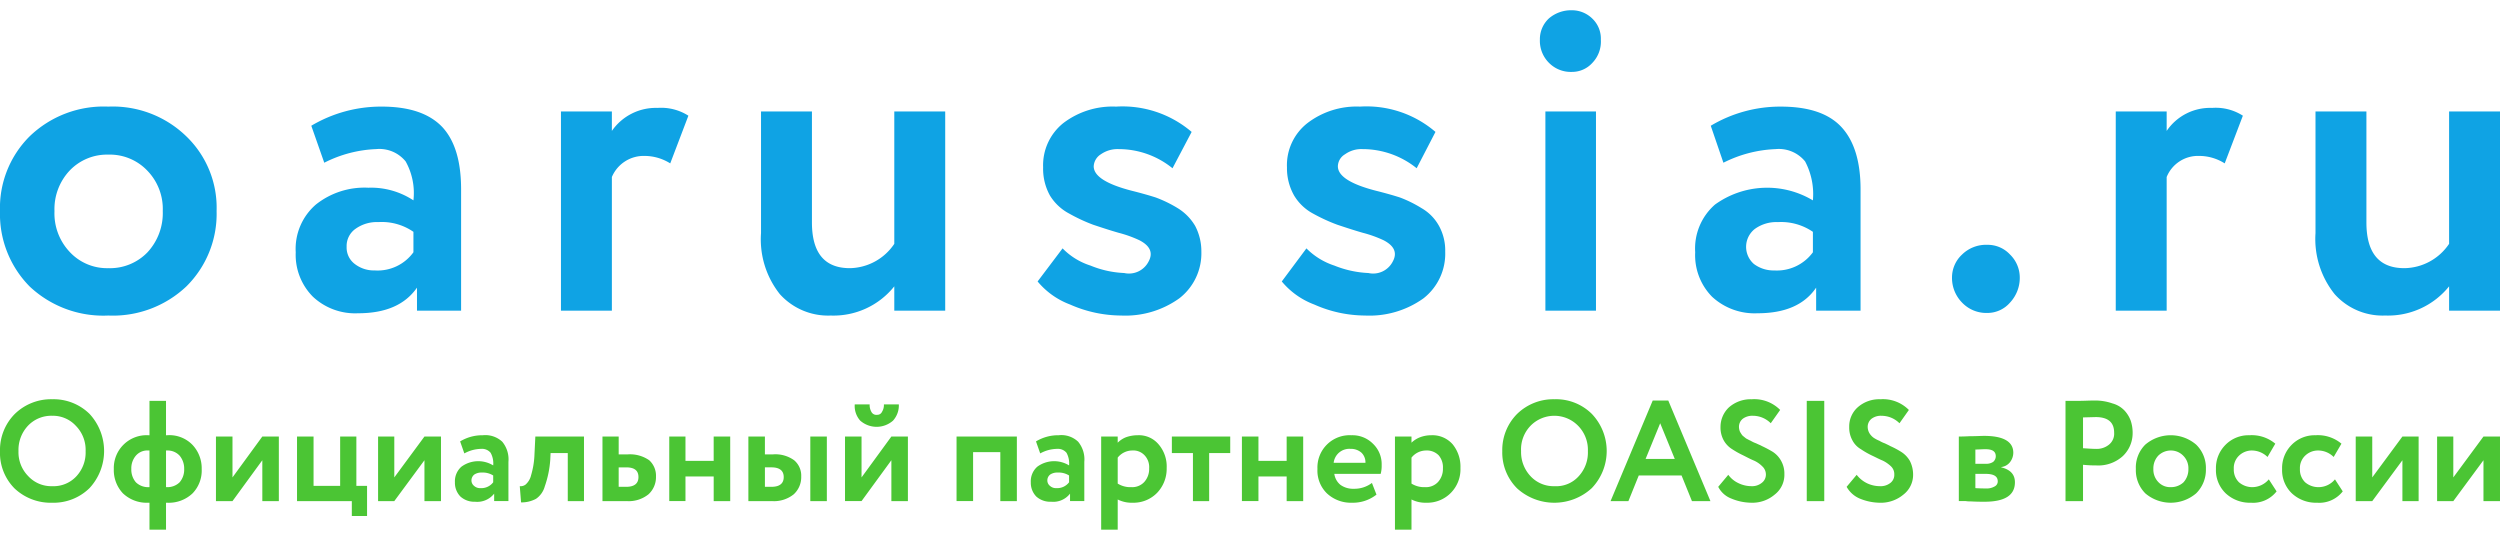
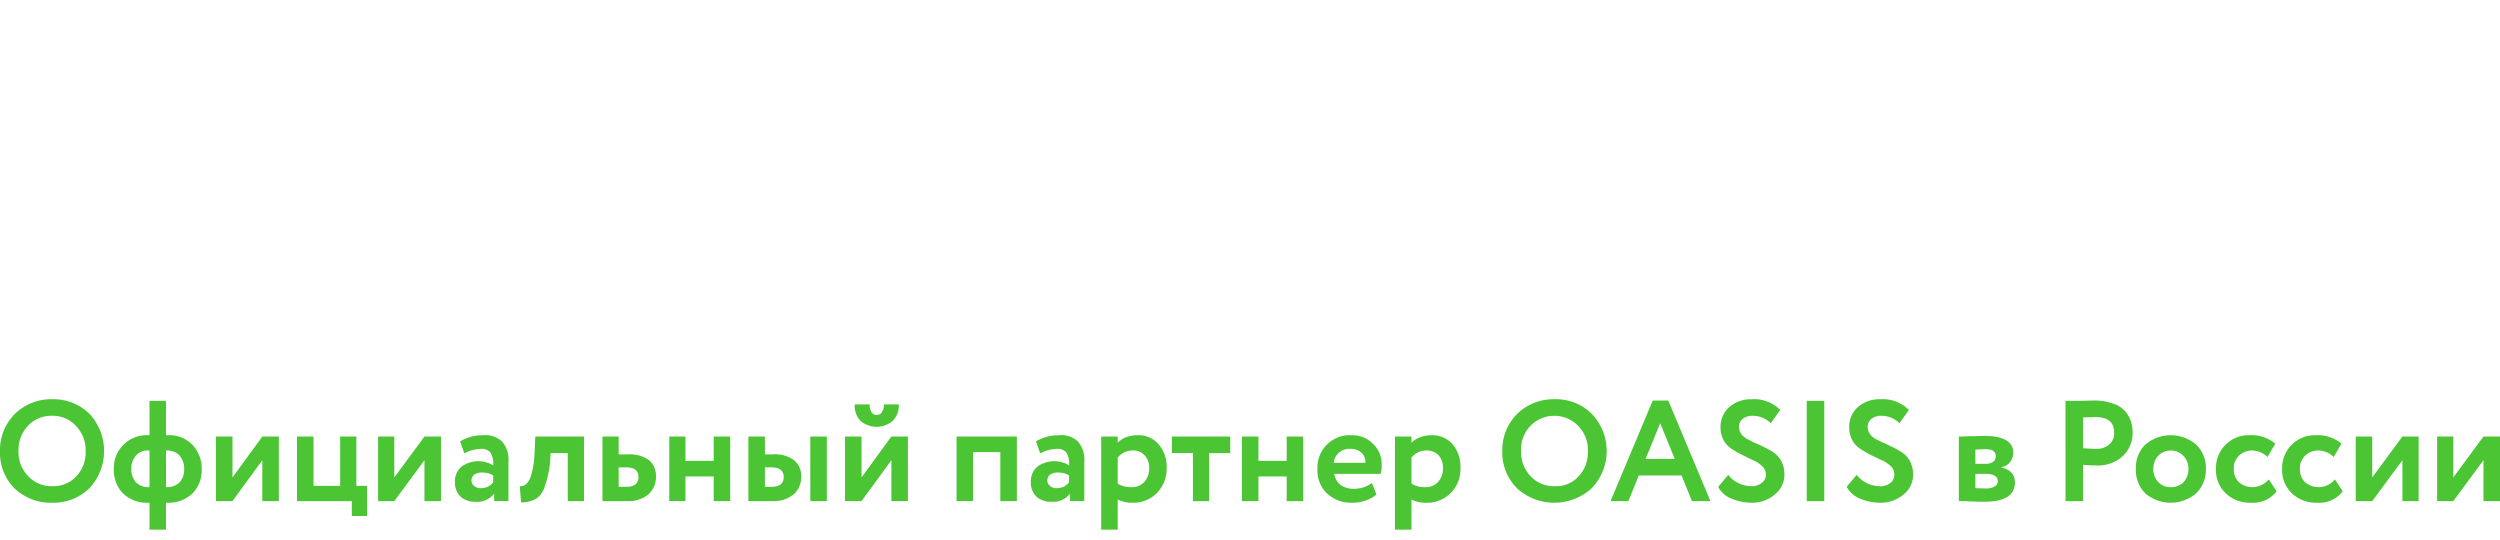
<svg xmlns="http://www.w3.org/2000/svg" id="Слой_1" data-name="Слой 1" width="213px" height="46px" viewBox="0 0 220.177 45.743">
  <defs>
    <style>
      .cls-1 {
        fill: #0fa3e4;
      }

      .cls-2 {
        fill: #4bc534;
      }
    </style>
  </defs>
  <title>oasis_logo_1</title>
  <g>
-     <path class="cls-1" d="M2.599,24.314A9.071,9.071,0,0,1,0,17.686a8.893,8.893,0,0,1,2.599-6.571A9.386,9.386,0,0,1,9.538,8.486a9.297,9.297,0,0,1,6.882,2.629,8.721,8.721,0,0,1,2.656,6.571,8.983,8.983,0,0,1-2.656,6.629,9.419,9.419,0,0,1-6.882,2.571,9.464,9.464,0,0,1-6.939-2.571Zm3.541-10.2a4.943,4.943,0,0,0-1.342,3.571,4.94,4.94,0,0,0,1.342,3.6,4.481,4.481,0,0,0,3.398,1.429,4.584,4.584,0,0,0,3.455-1.4,5.082,5.082,0,0,0,1.342-3.629,4.847,4.847,0,0,0-1.371-3.571,4.564,4.564,0,0,0-3.427-1.4,4.545,4.545,0,0,0-3.398,1.4Zm22.418-.686-1.142-3.257a12.017,12.017,0,0,1,6.197-1.686c2.427,0,4.198.6,5.34,1.8,1.114,1.2,1.656,3.029,1.656,5.486V26.457h-3.884V24.429c-1.057,1.514-2.77,2.257-5.197,2.257a5.437,5.437,0,0,1-3.969-1.457,5.231,5.231,0,0,1-1.514-3.914,5.156,5.156,0,0,1,1.771-4.2,6.872,6.872,0,0,1,4.626-1.486,6.776,6.776,0,0,1,3.969,1.114,5.706,5.706,0,0,0-.685-3.429,2.979,2.979,0,0,0-2.599-1.086,10.991,10.991,0,0,0-4.569,1.2Zm4.455,9.486a3.893,3.893,0,0,0,3.398-1.6v-1.8a4.891,4.891,0,0,0-3.084-.857,3.228,3.228,0,0,0-2.028.6,1.849,1.849,0,0,0-.771,1.571,1.805,1.805,0,0,0,.714,1.514,2.742,2.742,0,0,0,1.771.571Zm20.875,3.543h-4.484V8.914h4.484v1.714A4.706,4.706,0,0,1,57.914,8.6a4.467,4.467,0,0,1,2.713.686l-1.599,4.2a4.269,4.269,0,0,0-2.256-.657,3.04,3.04,0,0,0-2.884,1.857ZM78.761,8.914h4.484V26.457H78.761V24.314A6.846,6.846,0,0,1,73.164,26.886,5.718,5.718,0,0,1,68.68,25a7.756,7.756,0,0,1-1.656-5.371V8.914h4.484v9.771q0,4.029,3.341,4.029a4.81,4.81,0,0,0,3.912-2.143Zm13.108,4.914A4.754,4.754,0,0,1,93.64,9.943a7.144,7.144,0,0,1,4.655-1.457,9.368,9.368,0,0,1,6.654,2.229l-1.685,3.2a7.521,7.521,0,0,0-4.741-1.686,2.556,2.556,0,0,0-1.571.457,1.324,1.324,0,0,0-.628,1.057c0,.857,1.114,1.571,3.313,2.143q1.199.3,2.142.6a10.972,10.972,0,0,1,1.942.943A4.508,4.508,0,0,1,105.262,19a4.793,4.793,0,0,1,.543,2.257,5.015,5.015,0,0,1-1.942,4.114,8.15,8.15,0,0,1-5.14,1.514,11.21,11.21,0,0,1-4.484-.971,6.822,6.822,0,0,1-2.856-2.029l2.199-2.914a5.947,5.947,0,0,0,2.456,1.514,8.779,8.779,0,0,0,2.97.657,1.938,1.938,0,0,0,2.142-1c.428-.771.143-1.4-.8-1.886A10.404,10.404,0,0,0,98.523,19.6c-.8-.229-1.571-.486-2.256-.714a15.027,15.027,0,0,1-2.085-.971,4.394,4.394,0,0,1-1.713-1.6,4.855,4.855,0,0,1-.6-2.486Zm21.475,0a4.697,4.697,0,0,1,1.799-3.886,7.117,7.117,0,0,1,4.626-1.457,9.321,9.321,0,0,1,6.654,2.229l-1.656,3.2a7.598,7.598,0,0,0-4.769-1.686,2.47,2.47,0,0,0-1.542.457,1.256,1.256,0,0,0-.628,1.057c0,.857,1.114,1.571,3.313,2.143q1.199.3,2.142.6a10.757,10.757,0,0,1,1.913.943A4.066,4.066,0,0,1,126.738,19a4.477,4.477,0,0,1,.543,2.257,4.991,4.991,0,0,1-1.913,4.114,8.181,8.181,0,0,1-5.169,1.514,11.076,11.076,0,0,1-4.455-.971,6.822,6.822,0,0,1-2.856-2.029l2.17-2.914a6.148,6.148,0,0,0,2.456,1.514,9.064,9.064,0,0,0,2.999.657,1.938,1.938,0,0,0,2.142-1c.428-.771.143-1.4-.8-1.886A10.404,10.404,0,0,0,120.027,19.6c-.8-.229-1.571-.486-2.256-.714a15.309,15.309,0,0,1-2.113-.971,4.319,4.319,0,0,1-1.685-1.6,4.861,4.861,0,0,1-.628-2.486Zm27.215,12.629h-4.455V8.914h4.455ZM135.619,2.6a2.5,2.5,0,0,1,.8-1.886A3,3,0,0,1,138.418,0a2.569,2.569,0,0,1,1.828.743A2.435,2.435,0,0,1,140.988,2.6a2.697,2.697,0,0,1-.743,2.029,2.406,2.406,0,0,1-1.828.8,2.69,2.69,0,0,1-1.999-.8A2.732,2.732,0,0,1,135.619,2.6ZM151.782,13.429l-1.114-3.257a11.916,11.916,0,0,1,6.168-1.686c2.456,0,4.226.6,5.34,1.8s1.685,3.029,1.685,5.486V26.457h-3.912V24.429c-1.028,1.514-2.741,2.257-5.169,2.257a5.507,5.507,0,0,1-3.998-1.457,5.213,5.213,0,0,1-1.485-3.914,5.138,5.138,0,0,1,1.742-4.2,7.844,7.844,0,0,1,8.624-.371,6.163,6.163,0,0,0-.685-3.429,2.979,2.979,0,0,0-2.599-1.086,11.106,11.106,0,0,0-4.598,1.2Zm4.484,9.486a3.927,3.927,0,0,0,3.398-1.6v-1.8a4.947,4.947,0,0,0-3.084-.857,3.228,3.228,0,0,0-2.028.6,2.001,2.001,0,0,0-.086,3.086,2.882,2.882,0,0,0,1.799.571Zm15.649.629a2.755,2.755,0,0,1,.885-2.029,3.012,3.012,0,0,1,2.227-.857,2.678,2.678,0,0,1,1.999.857,2.836,2.836,0,0,1,.857,2.029,3.185,3.185,0,0,1-.857,2.2,2.634,2.634,0,0,1-1.999.914,2.947,2.947,0,0,1-2.227-.914,3.089,3.089,0,0,1-.885-2.2Zm18.905,2.914h-4.484V8.914h4.484v1.714A4.622,4.622,0,0,1,194.818,8.6a4.409,4.409,0,0,1,2.713.686l-1.599,4.2a4.198,4.198,0,0,0-2.256-.657,2.976,2.976,0,0,0-2.856,1.857ZM215.694,8.914h4.484V26.457h-4.484V24.314a6.902,6.902,0,0,1-5.626,2.571A5.658,5.658,0,0,1,205.613,25a7.761,7.761,0,0,1-1.685-5.371V8.914h4.484v9.771q0,4.029,3.341,4.029a4.82,4.82,0,0,0,3.941-2.143Z" />
    <path class="cls-2" d="M0,38.829a4.507,4.507,0,0,1,1.285-3.257,4.565,4.565,0,0,1,3.313-1.314,4.522,4.522,0,0,1,3.284,1.286,4.806,4.806,0,0,1,0,6.543,4.522,4.522,0,0,1-3.284,1.286,4.639,4.639,0,0,1-3.313-1.257A4.436,4.436,0,0,1,0,38.829Zm1.628,0a2.994,2.994,0,0,0,.857,2.2,2.761,2.761,0,0,0,2.113.886,2.739,2.739,0,0,0,2.142-.886,3.071,3.071,0,0,0,.8-2.2A3.016,3.016,0,0,0,6.682,36.6a2.742,2.742,0,0,0-2.085-.886A2.822,2.822,0,0,0,2.456,36.6a3.113,3.113,0,0,0-.828,2.229Zm12.994,6.914H13.165V43.371h-.086a3.041,3.041,0,0,1-2.256-.829A2.979,2.979,0,0,1,10.024,40.4a2.888,2.888,0,0,1,3.056-2.971H13.165V34.4h1.456v3.029H14.707a2.827,2.827,0,0,1,2.227.829A3.001,3.001,0,0,1,17.763,40.4a2.889,2.889,0,0,1-.8,2.143,3.041,3.041,0,0,1-2.256.829h-.086Zm.086-6.971h-.086V42h.057a1.529,1.529,0,0,0,1.142-.429A1.71,1.71,0,0,0,16.221,40.4a1.763,1.763,0,0,0-.4-1.171,1.437,1.437,0,0,0-1.114-.457ZM11.566,40.4a1.71,1.71,0,0,0,.4,1.171A1.552,1.552,0,0,0,13.136,42H13.165V38.771h-.086a1.347,1.347,0,0,0-1.114.457A1.71,1.71,0,0,0,11.566,40.4Zm11.537-.771-2.627,3.6H19.019V37.543h1.456v3.6l2.627-3.6h1.456v5.686H23.103Zm7.882,3.6H26.159V37.543H27.615v4.343h2.342V37.543h1.428v4.343h.942v2.657h-1.342Zm6.397-3.6-2.656,3.6H33.298V37.543h1.428v3.6l2.656-3.6H38.838v5.686H37.382Zm3.513-.6-.371-1.057a3.755,3.755,0,0,1,1.999-.543A2.182,2.182,0,0,1,44.235,38a2.439,2.439,0,0,1,.543,1.771v3.457H43.521v-.657a1.888,1.888,0,0,1-1.685.714,1.819,1.819,0,0,1-1.285-.457,1.724,1.724,0,0,1-.485-1.257A1.705,1.705,0,0,1,40.637,40.2a2.51,2.51,0,0,1,2.799-.114,1.909,1.909,0,0,0-.228-1.114.979.979,0,0,0-.828-.343,3.139,3.139,0,0,0-1.485.4ZM42.322,42.086a1.307,1.307,0,0,0,1.114-.514v-.6a1.727,1.727,0,0,0-1-.257,1.119,1.119,0,0,0-.657.171.649.649,0,0,0-.257.514.61.61,0,0,0,.228.486.778.778,0,0,0,.571.2Zm9.11,1.143H50.004V39H48.49l-.029.6a8.928,8.928,0,0,1-.485,2.343,1.944,1.944,0,0,1-.771,1.086,2.692,2.692,0,0,1-1.314.314l-.114-1.429a.713.713,0,0,0,.514-.143,1.579,1.579,0,0,0,.485-.829,7.313,7.313,0,0,0,.286-1.629l.086-1.771h4.284Zm3.741,0H53.06V37.543h1.428v1.571h.8a2.964,2.964,0,0,1,1.885.514,1.835,1.835,0,0,1,.6,1.429,2.047,2.047,0,0,1-.657,1.571,2.774,2.774,0,0,1-1.942.6Zm-.029-2.971h-.657v1.714h.657c.714,0,1.085-.286,1.085-.857s-.343-.857-1.085-.857Zm9.167,2.971H62.855V41.057H60.37v2.171H58.942V37.543h1.428v2.143h2.484V37.543h1.456Zm3.655,0H65.91V37.543h1.456v1.571h.714a2.823,2.823,0,0,1,1.856.514,1.767,1.767,0,0,1,.628,1.429,2.047,2.047,0,0,1-.657,1.571,2.774,2.774,0,0,1-1.942.6Zm4.855,0H71.365V37.543h1.456ZM67.938,40.257h-.571v1.714H67.938c.714,0,1.085-.286,1.085-.857s-.371-.857-1.085-.857Zm10.566-.629-2.627,3.6H74.421V37.543h1.456v3.6l2.627-3.6h1.456v5.686H78.504Zm-3.227-4.914h1.314A1.219,1.219,0,0,0,76.762,35.4a.483.483,0,0,0,.485.229.443.443,0,0,0,.428-.257,1.121,1.121,0,0,0,.171-.657H79.161a1.992,1.992,0,0,1-.514,1.429,2.186,2.186,0,0,1-2.884,0,1.932,1.932,0,0,1-.485-1.429ZM89.556,43.229H88.099V38.914H85.701v4.314H84.244V37.543H89.556Zm2.056-4.2-.371-1.057a3.755,3.755,0,0,1,1.999-.543A2.143,2.143,0,0,1,94.953,38a2.439,2.439,0,0,1,.543,1.771v3.457H94.239v-.657a1.866,1.866,0,0,1-1.656.714,1.843,1.843,0,0,1-1.314-.457,1.724,1.724,0,0,1-.485-1.257A1.705,1.705,0,0,1,91.355,40.2a2.51,2.51,0,0,1,2.799-.114,1.909,1.909,0,0,0-.228-1.114.979.979,0,0,0-.828-.343,3.139,3.139,0,0,0-1.485.4Zm1.428,3.057a1.307,1.307,0,0,0,1.114-.514v-.6a1.727,1.727,0,0,0-1-.257,1.119,1.119,0,0,0-.657.171.649.649,0,0,0-.257.514.61.61,0,0,0,.228.486.778.778,0,0,0,.571.2Zm5.397,3.657H96.981v-8.2h1.456v.543a2.095,2.095,0,0,1,.743-.486,3.064,3.064,0,0,1,1-.171,2.264,2.264,0,0,1,1.856.8,2.986,2.986,0,0,1,.714,2.086,3.07,3.07,0,0,1-.828,2.171,2.902,2.902,0,0,1-2.17.886,2.716,2.716,0,0,1-1.314-.286Zm1.285-6.971A1.646,1.646,0,0,0,98.437,39.4v2.286A2.094,2.094,0,0,0,99.637,42a1.445,1.445,0,0,0,1.142-.457,1.716,1.716,0,0,0,.428-1.2,1.514,1.514,0,0,0-.4-1.143,1.358,1.358,0,0,0-1.085-.429ZM105.063,39h-1.856V37.543h5.14V39h-1.856v4.229h-1.428Zm9.71,4.229h-1.456V41.057h-2.485v2.171h-1.456V37.543h1.456v2.143h2.485V37.543h1.456Zm6.054-1.6.4,1.029a3.36,3.36,0,0,1-2.17.714,3.088,3.088,0,0,1-2.199-.829A2.8,2.8,0,0,1,116.029,40.4a2.841,2.841,0,0,1,2.999-2.971,2.539,2.539,0,0,1,1.885.743,2.477,2.477,0,0,1,.771,1.886,2.735,2.735,0,0,1-.086.771h-4.084a1.51,1.51,0,0,0,.543.971,1.898,1.898,0,0,0,1.171.343,2.552,2.552,0,0,0,1.599-.514Zm-1.885-3a1.386,1.386,0,0,0-1.485,1.229h2.799a1.184,1.184,0,0,0-.343-.886,1.391,1.391,0,0,0-.971-.343Zm5.369,7.114h-1.456v-8.2h1.456v.543a2.236,2.236,0,0,1,.771-.486,2.78,2.78,0,0,1,.971-.171,2.36,2.36,0,0,1,1.885.8,3.111,3.111,0,0,1,.685,2.086,2.951,2.951,0,0,1-.828,2.171,2.902,2.902,0,0,1-2.17.886,2.716,2.716,0,0,1-1.314-.286Zm1.285-6.971a1.646,1.646,0,0,0-1.285.629v2.286A2.094,2.094,0,0,0,125.51,42a1.445,1.445,0,0,0,1.142-.457,1.716,1.716,0,0,0,.428-1.2A1.622,1.622,0,0,0,126.709,39.2a1.463,1.463,0,0,0-1.114-.429Zm6.711.057a4.507,4.507,0,0,1,1.285-3.257,4.565,4.565,0,0,1,3.313-1.314,4.476,4.476,0,0,1,3.284,1.286,4.73,4.73,0,0,1,0,6.543,4.877,4.877,0,0,1-6.568.029,4.457,4.457,0,0,1-1.314-3.286Zm1.656,0a3.091,3.091,0,0,0,.828,2.2,2.761,2.761,0,0,0,2.113.886,2.66,2.66,0,0,0,2.142-.886,3.071,3.071,0,0,0,.8-2.2A3.016,3.016,0,0,0,138.989,36.6a2.93,2.93,0,0,0-4.198,0,2.996,2.996,0,0,0-.828,2.229Zm9.452,4.4h-1.571l3.712-8.857h1.371l3.712,8.857h-1.628l-.914-2.257h-3.77Zm4.084-3.714-1.285-3.143-1.285,3.143Zm8.025,1.371a.974.974,0,0,0-.314-.714,2.442,2.442,0,0,0-.742-.514c-.286-.114-.6-.286-.942-.457a7.818,7.818,0,0,1-.971-.543,2.146,2.146,0,0,1-.742-.771,2.334,2.334,0,0,1-.286-1.2,2.361,2.361,0,0,1,.742-1.714,2.895,2.895,0,0,1,1.999-.714A3.21,3.21,0,0,1,156.78,35.2l-.828,1.171a2.229,2.229,0,0,0-1.571-.657,1.417,1.417,0,0,0-.885.257.906.906,0,0,0-.343.714,1.147,1.147,0,0,0,.086.429,3.012,3.012,0,0,0,.2.314c.086.086.2.171.343.286.171.086.314.171.4.2a2.645,2.645,0,0,0,.485.229c.228.114.4.171.485.229a10.018,10.018,0,0,1,.971.514,2.228,2.228,0,0,1,.743.8,2.298,2.298,0,0,1,.286,1.171,2.194,2.194,0,0,1-.857,1.8,3.032,3.032,0,0,1-2.085.714A4.651,4.651,0,0,1,152.468,43a2.154,2.154,0,0,1-1.142-1.029l.885-1.057a2.339,2.339,0,0,0,.914.743,2.637,2.637,0,0,0,1.114.257,1.348,1.348,0,0,0,.914-.286.907.907,0,0,0,.371-.743Zm5.14,2.343h-1.542V34.4h1.542Zm6.168-2.343a.948.948,0,0,0-.286-.714,2.854,2.854,0,0,0-.742-.514c-.286-.114-.6-.286-.971-.457a7.41,7.41,0,0,1-.942-.543,1.936,1.936,0,0,1-.743-.771,2.334,2.334,0,0,1-.286-1.2,2.256,2.256,0,0,1,.742-1.714,2.845,2.845,0,0,1,1.999-.714,3.21,3.21,0,0,1,2.513.943l-.828,1.171a2.229,2.229,0,0,0-1.571-.657,1.362,1.362,0,0,0-.885.257.906.906,0,0,0-.343.714,1.147,1.147,0,0,0,.086.429,1.18,1.18,0,0,0,.2.314,1.265,1.265,0,0,0,.343.286,2.57,2.57,0,0,0,.4.2,2.645,2.645,0,0,0,.485.229c.228.114.371.171.457.229a7.501,7.501,0,0,1,.971.514,2.302,2.302,0,0,1,.771.8,2.628,2.628,0,0,1,.286,1.171,2.194,2.194,0,0,1-.857,1.8,3.106,3.106,0,0,1-2.113.714A4.771,4.771,0,0,1,163.776,43a2.389,2.389,0,0,1-1.142-1.029l.885-1.057a2.562,2.562,0,0,0,.914.743,2.637,2.637,0,0,0,1.114.257,1.378,1.378,0,0,0,.942-.286.884.884,0,0,0,.343-.743Zm5.683,2.343V37.543c.086,0,.4,0,.971-.029.571,0,.971-.029,1.257-.029,1.713,0,2.57.514,2.57,1.486a1.378,1.378,0,0,1-.314.857,1.134,1.134,0,0,1-.742.4v.029c.8.2,1.199.629,1.199,1.314,0,1.143-.885,1.714-2.684,1.714-.257,0-.657,0-1.199-.029a2.612,2.612,0,0,1-.457-.029h-.6Zm2.342-2.4h-.885v1.257c.485.029.8.029.942.029a1.36,1.36,0,0,0,.743-.171.49.49,0,0,0,.286-.457c0-.457-.371-.657-1.085-.657Zm0-2.171c-.314,0-.628.029-.885.029v1.257h.942a1.086,1.086,0,0,0,.628-.171.654.654,0,0,0,.228-.486c0-.429-.286-.629-.914-.629Zm8.596,1.371v3.2h-1.542V34.4h1.199c.428,0,.885-.029,1.314-.029a4.635,4.635,0,0,1,1.628.257,2.274,2.274,0,0,1,1.057.629,2.653,2.653,0,0,1,.543.886,3.329,3.329,0,0,1,.171,1.086,2.789,2.789,0,0,1-.857,2.029,3.205,3.205,0,0,1-2.342.829,10.865,10.865,0,0,1-1.171-.057Zm1.114-4.2-1.114.029v2.714c.457.029.828.057,1.114.057a1.696,1.696,0,0,0,1.171-.371A1.234,1.234,0,0,0,186.194,37.2q0-1.371-1.628-1.371Zm4.369,6.714A2.885,2.885,0,0,1,188.107,40.4a2.842,2.842,0,0,1,.828-2.143,3.447,3.447,0,0,1,4.484,0A2.863,2.863,0,0,1,194.276,40.4a2.908,2.908,0,0,1-.857,2.143,3.447,3.447,0,0,1-4.484,0Zm1.142-3.314A1.645,1.645,0,0,0,189.649,40.4a1.575,1.575,0,0,0,.428,1.143A1.424,1.424,0,0,0,191.192,42a1.601,1.601,0,0,0,1.114-.429A1.693,1.693,0,0,0,192.734,40.4a1.55,1.55,0,0,0-.457-1.171,1.51,1.51,0,0,0-1.085-.457,1.576,1.576,0,0,0-1.114.457Zm9.738,2.086.685,1.057a2.617,2.617,0,0,1-2.256,1,3.11,3.11,0,0,1-2.227-.829A2.82,2.82,0,0,1,195.161,40.4a2.886,2.886,0,0,1,.828-2.114,2.841,2.841,0,0,1,2.113-.857,3.23,3.23,0,0,1,2.285.743l-.685,1.171a1.989,1.989,0,0,0-1.399-.571,1.628,1.628,0,0,0-1.114.457A1.509,1.509,0,0,0,196.732,40.4a1.55,1.55,0,0,0,.457,1.171A1.796,1.796,0,0,0,198.359,42a1.908,1.908,0,0,0,1.456-.686Zm5.826,0,.685,1.057a2.617,2.617,0,0,1-2.256,1,3.11,3.11,0,0,1-2.227-.829A2.82,2.82,0,0,1,200.987,40.4a2.887,2.887,0,0,1,.828-2.114,2.841,2.841,0,0,1,2.113-.857,3.23,3.23,0,0,1,2.285.743l-.685,1.171a1.94,1.94,0,0,0-1.399-.571,1.628,1.628,0,0,0-1.114.457A1.509,1.509,0,0,0,202.557,40.4a1.55,1.55,0,0,0,.457,1.171A1.796,1.796,0,0,0,204.185,42a1.866,1.866,0,0,0,1.456-.686Zm5.94-1.686-2.656,3.6h-1.456V37.543h1.456v3.6l2.656-3.6h1.428v5.686h-1.428Zm7.139,0-2.656,3.6h-1.428V37.543H216.065v3.6l2.656-3.6h1.456v5.686h-1.456Z" />
  </g>
</svg>